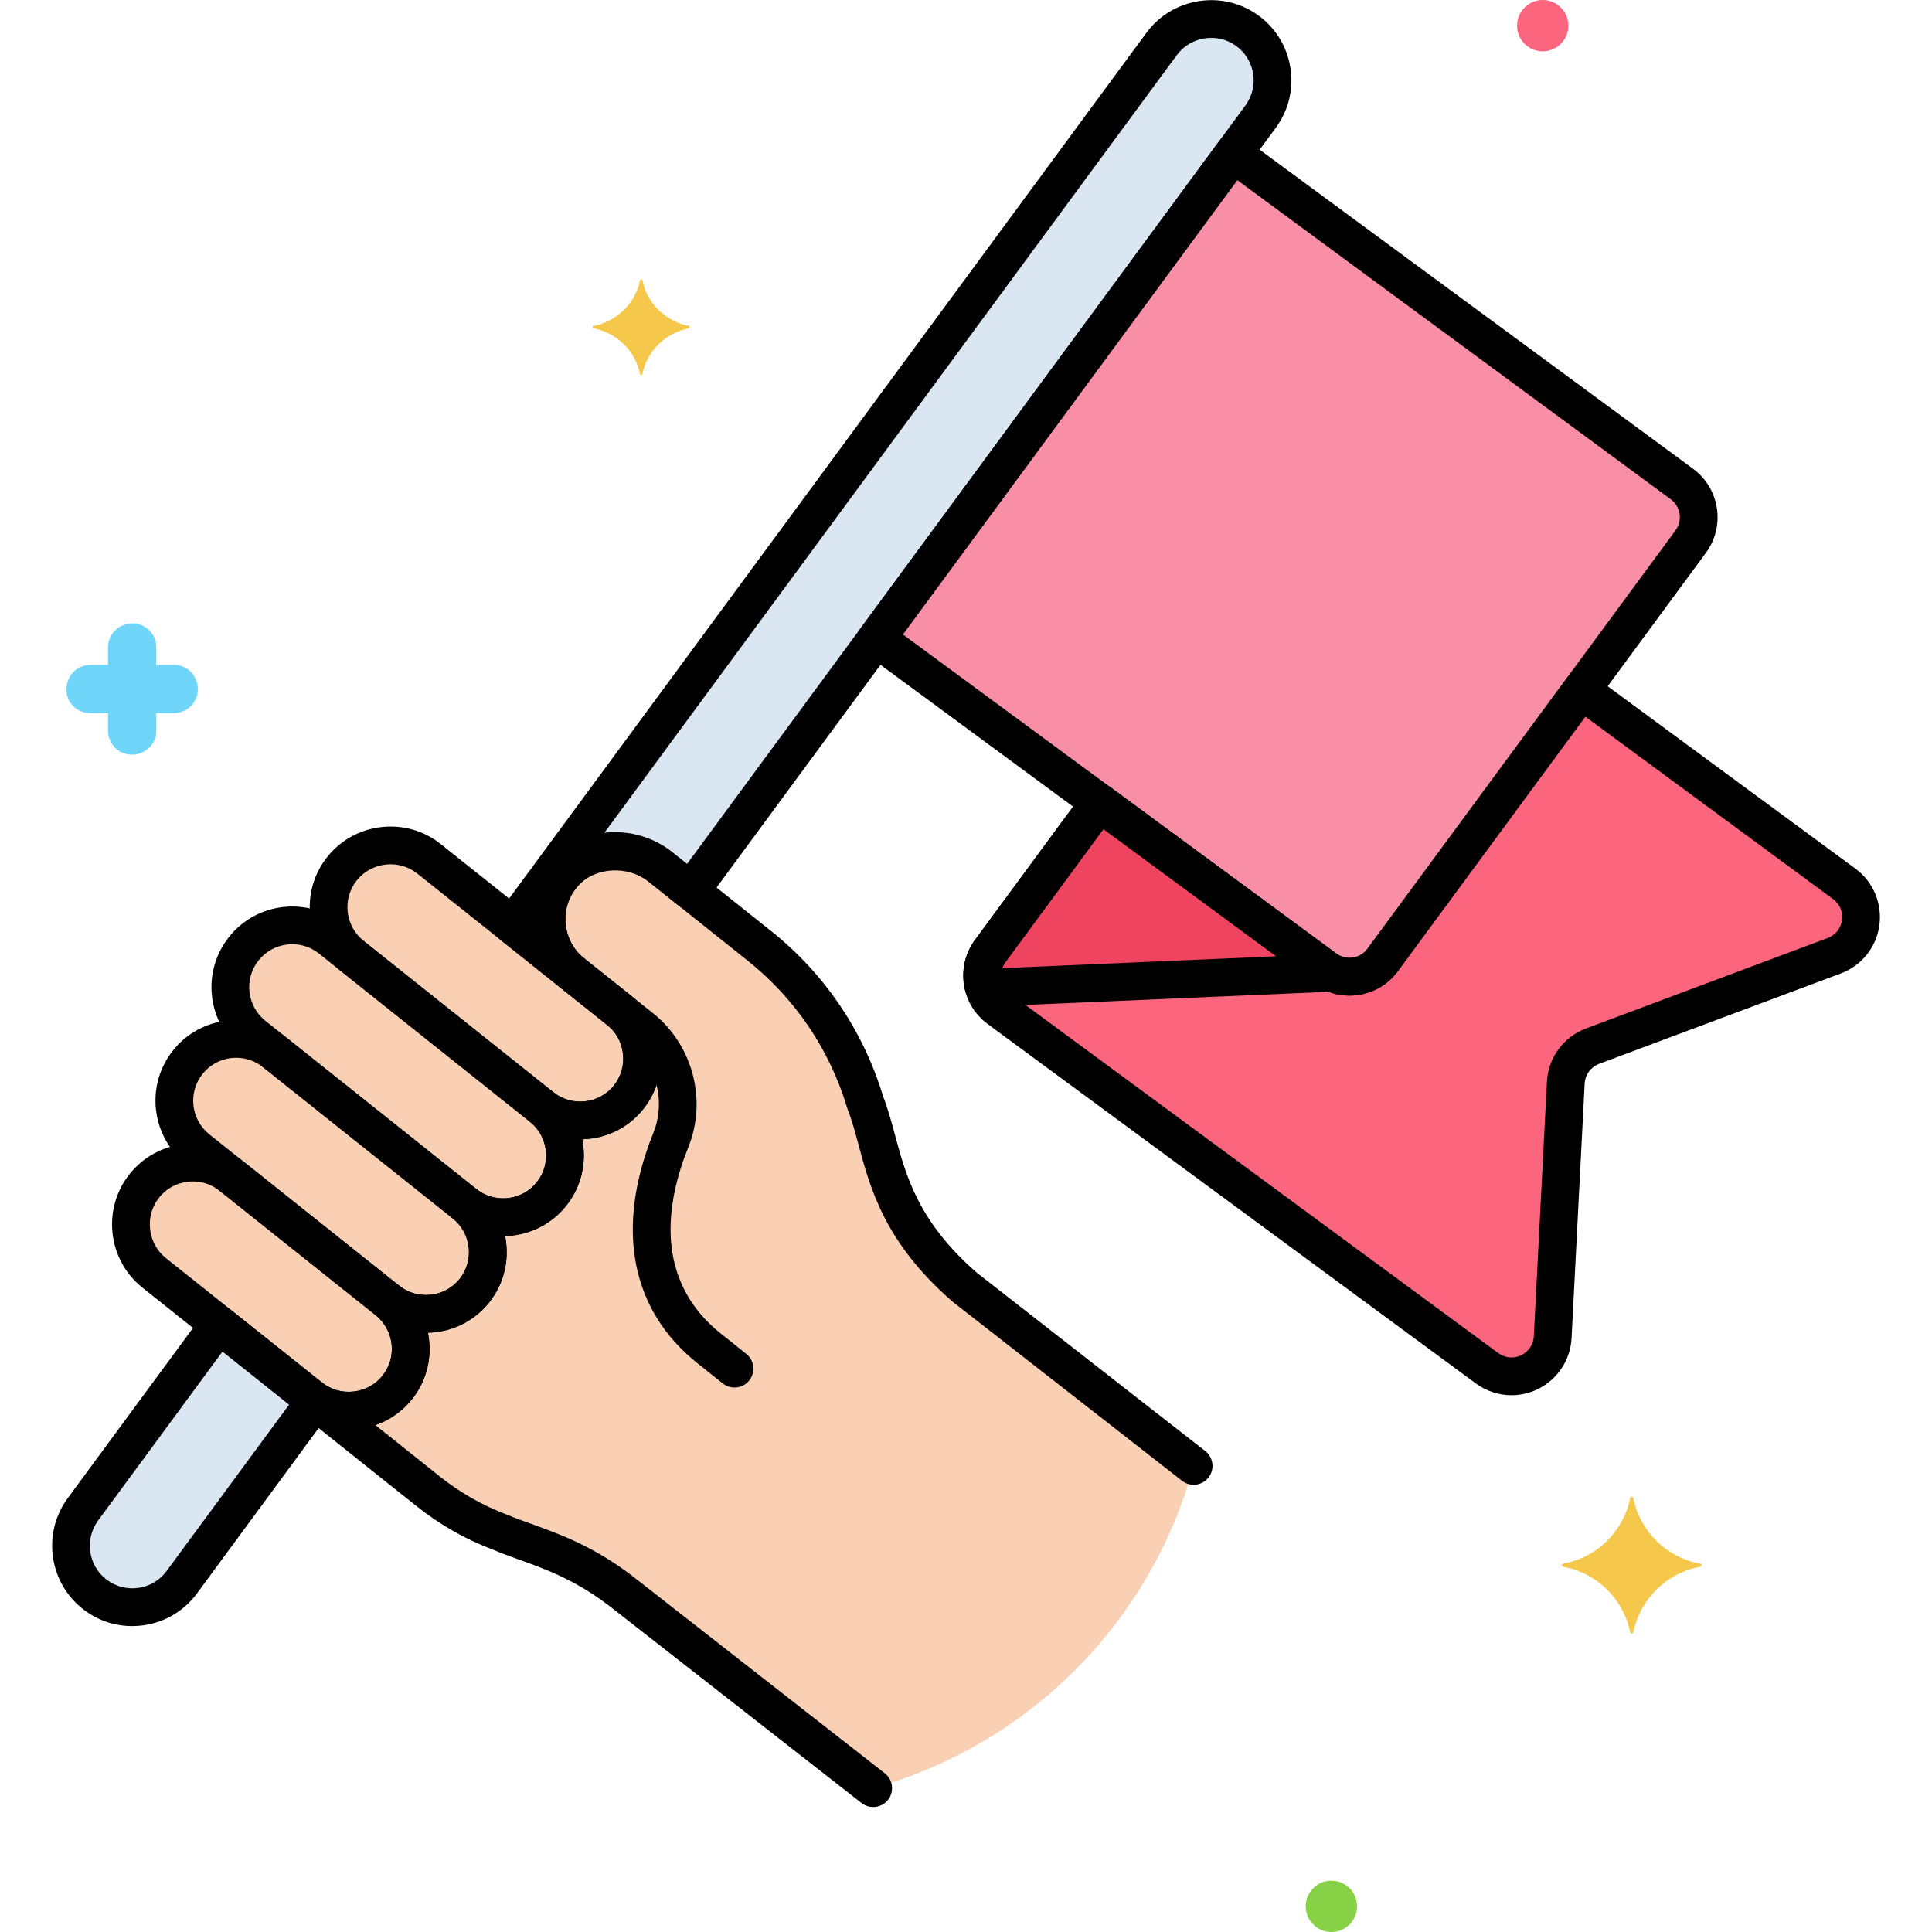
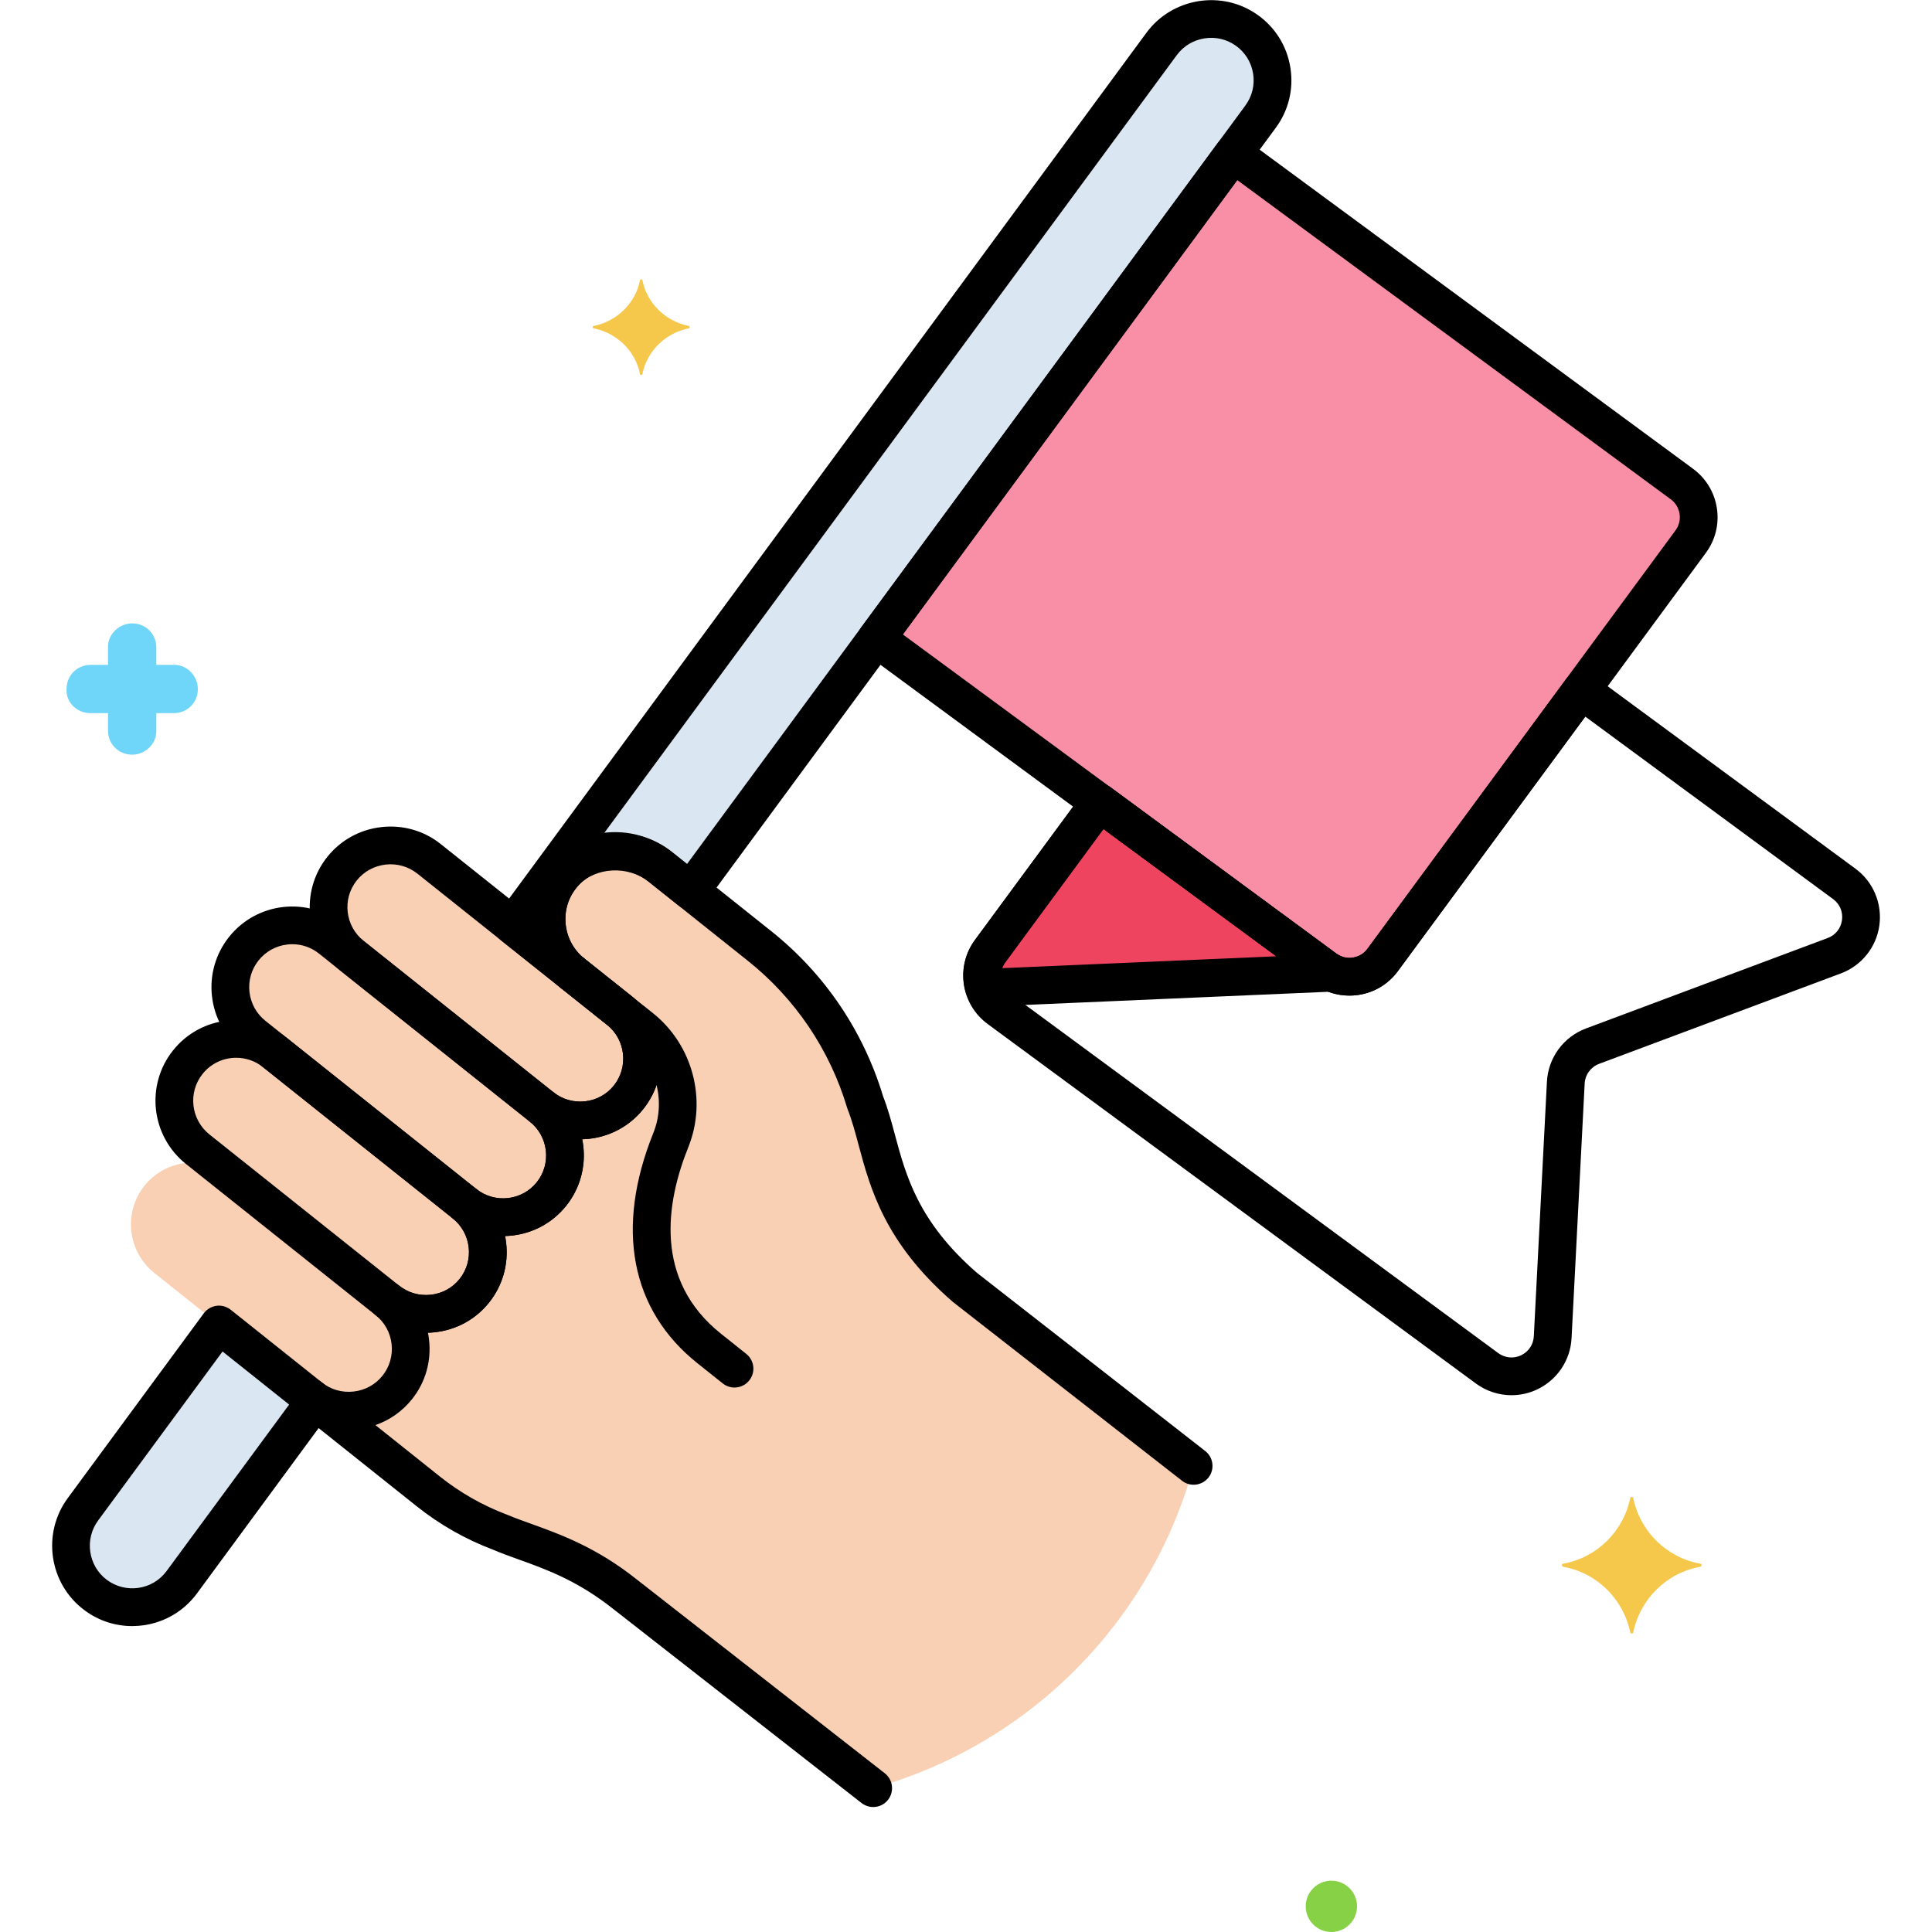
<svg xmlns="http://www.w3.org/2000/svg" width="32" height="32" viewBox="0 0 32 32" fill="none">
  <g clip-path="url(#clip0_5_66)">
-     <path d="M25.934 17.932C25.948 17.66 26.123 17.423 26.378 17.327L30.381 15.83C30.889 15.64 30.984 14.962 30.547 14.64L26.191 11.433L22.902 15.899C22.678 16.203 22.25 16.268 21.947 16.045L18.211 13.294L16.399 15.754C16.176 16.058 16.241 16.486 16.545 16.709L24.63 22.663C25.068 22.986 25.689 22.691 25.718 22.148L25.934 17.932Z" fill="#FC657E" />
    <path d="M5.665 14.389C6.017 13.947 6.666 13.874 7.108 14.226L10.249 16.73C10.691 17.082 10.764 17.732 10.412 18.173C10.06 18.615 9.412 18.686 8.971 18.334L5.829 15.83C5.388 15.478 5.313 14.83 5.665 14.389Z" fill="#F9D0B4" />
    <path d="M9.135 19.775C9.488 19.333 9.415 18.688 8.973 18.336L5.478 15.55C5.036 15.197 4.391 15.27 4.039 15.713C3.686 16.155 3.759 16.799 4.201 17.152L7.696 19.938C8.138 20.291 8.782 20.218 9.135 19.775Z" fill="#F9D0B4" />
    <path d="M3.11 17.593C3.462 17.151 4.11 17.08 4.552 17.432L7.694 19.936C8.135 20.288 8.21 20.936 7.858 21.378C7.506 21.819 6.858 21.89 6.416 21.538L3.275 19.034C2.833 18.682 2.758 18.035 3.11 17.593ZM2.392 19.64C2.744 19.199 3.392 19.127 3.833 19.479L6.416 21.539C6.858 21.891 6.933 22.538 6.581 22.98C6.229 23.421 5.579 23.495 5.138 23.143L2.555 21.083C2.113 20.731 2.04 20.082 2.392 19.64Z" fill="#F9D0B4" />
    <path d="M15.981 21.322C14.609 20.129 14.655 19.085 14.332 18.261C14.025 17.237 13.413 16.331 12.577 15.665L10.936 14.357C10.49 14.001 9.839 13.996 9.42 14.384C8.897 14.869 8.945 15.69 9.481 16.118L9.621 16.229L10.22 16.707C10.647 17.047 10.765 17.666 10.455 18.116C10.115 18.608 9.431 18.701 8.971 18.334C9.412 18.686 9.487 19.334 9.135 19.775C8.783 20.217 8.135 20.288 7.694 19.936C8.135 20.288 8.21 20.936 7.858 21.377C7.506 21.819 6.858 21.89 6.416 21.538C6.858 21.89 6.933 22.538 6.581 22.98C6.229 23.421 5.579 23.494 5.138 23.142L7.095 24.703C7.454 24.989 7.855 25.216 8.284 25.378C8.823 25.608 9.527 25.747 10.357 26.409L14.463 29.617L14.5 29.607C17.068 28.875 19.067 26.855 19.771 24.279L15.981 21.322Z" fill="#F9D0B4" />
    <path d="M5.138 23.142L3.627 21.938L1.375 24.998C1.042 25.447 1.134 26.082 1.582 26.417C2.033 26.756 2.673 26.662 3.009 26.209L5.219 23.207L5.138 23.142ZM20.645 0.498C20.193 0.18 19.569 0.281 19.241 0.727L8.492 15.329L9.481 16.118C8.969 15.709 8.903 14.941 9.354 14.451C9.751 14.02 10.48 13.993 10.938 14.359L11.439 14.758L20.879 1.933C21.217 1.474 21.111 0.827 20.645 0.498Z" fill="#DAE6F1" />
    <path d="M21.946 16.045L18.211 13.294L16.399 15.754C16.266 15.936 16.237 16.162 16.299 16.362L22.059 16.112C22.021 16.093 21.983 16.071 21.946 16.045Z" fill="#EF4460" />
    <path d="M27.857 8.017L20.427 2.546L14.518 10.575L21.947 16.045C22.25 16.268 22.678 16.203 22.902 15.899L28.002 8.973C28.226 8.669 28.161 8.241 27.857 8.017Z" fill="#F98FA6" />
    <path d="M1.502 11.812H1.789V12.1C1.789 12.325 1.964 12.5 2.189 12.5C2.402 12.5 2.589 12.325 2.589 12.113V12.1V11.812H2.877C3.102 11.812 3.277 11.637 3.277 11.412C3.277 11.2 3.102 11.012 2.889 11.012H2.877H2.589V10.725C2.589 10.5 2.414 10.325 2.189 10.325C1.977 10.325 1.789 10.5 1.789 10.713V10.725V11.012H1.502C1.277 11.012 1.102 11.188 1.102 11.412C1.089 11.625 1.264 11.812 1.502 11.812C1.489 11.812 1.489 11.812 1.502 11.812Z" fill="#70D6F9" />
    <path d="M22.052 32C22.286 32 22.477 31.81 22.477 31.575C22.477 31.34 22.286 31.15 22.052 31.15C21.817 31.15 21.627 31.34 21.627 31.575C21.627 31.81 21.817 32 22.052 32Z" fill="#87D147" />
-     <path d="M25.552 0.85C25.786 0.85 25.977 0.66 25.977 0.425C25.977 0.19 25.786 0 25.552 0C25.317 0 25.127 0.19 25.127 0.425C25.127 0.66 25.317 0.85 25.552 0.85Z" fill="#FC657E" />
    <path d="M11.414 5.4C11.027 5.325 10.714 5.025 10.639 4.637C10.639 4.625 10.602 4.625 10.602 4.637C10.527 5.025 10.214 5.325 9.827 5.4C9.814 5.4 9.814 5.425 9.827 5.437C10.214 5.512 10.527 5.812 10.602 6.2C10.602 6.212 10.639 6.212 10.639 6.2C10.714 5.812 11.027 5.512 11.414 5.437C11.427 5.425 11.427 5.4 11.414 5.4ZM25.889 25.9C26.452 25.8 26.889 25.363 27.002 24.812C27.002 24.788 27.052 24.788 27.052 24.812C27.164 25.363 27.602 25.8 28.164 25.9C28.189 25.9 28.189 25.938 28.164 25.95C27.602 26.05 27.164 26.488 27.052 27.038C27.052 27.062 27.002 27.062 27.002 27.038C26.889 26.488 26.452 26.05 25.889 25.95C25.864 25.938 25.864 25.9 25.889 25.9Z" fill="#F5C84C" />
    <path d="M12.166 22.982C12.098 22.982 12.029 22.96 11.971 22.914L11.552 22.58C10.446 21.698 10.186 20.343 10.821 18.766C11.033 18.24 10.871 17.625 10.426 17.271L9.265 16.345C9.13 16.238 9.108 16.041 9.215 15.906C9.323 15.771 9.52 15.749 9.655 15.857L10.816 16.782C11.475 17.308 11.715 18.219 11.401 19C11.031 19.918 10.825 21.2 11.942 22.091L12.361 22.425C12.496 22.533 12.518 22.729 12.41 22.864C12.349 22.942 12.258 22.982 12.166 22.982Z" fill="black" />
    <path d="M9.61 18.87C9.317 18.87 9.022 18.775 8.776 18.579L5.634 16.074C5.057 15.614 4.961 14.77 5.42 14.194C5.643 13.915 5.961 13.739 6.318 13.699C6.674 13.659 7.024 13.759 7.302 13.982L10.444 16.486C11.021 16.946 11.117 17.791 10.656 18.368C10.393 18.698 10.004 18.87 9.61 18.87ZM5.909 14.583C5.664 14.89 5.716 15.34 6.024 15.585L9.165 18.09C9.473 18.336 9.923 18.286 10.168 17.979C10.413 17.671 10.363 17.22 10.055 16.975L6.913 14.47C6.764 14.352 6.578 14.299 6.388 14.32C6.197 14.342 6.027 14.435 5.909 14.583Z" fill="black" />
    <path d="M8.331 20.474C8.03 20.474 7.74 20.373 7.501 20.182L4.006 17.397C3.727 17.174 3.551 16.856 3.511 16.501C3.471 16.146 3.572 15.797 3.794 15.518C4.254 14.941 5.096 14.846 5.673 15.306L9.167 18.091C9.744 18.551 9.839 19.394 9.379 19.97C9.157 20.249 8.839 20.425 8.484 20.465C8.433 20.471 8.382 20.474 8.331 20.474ZM4.841 15.639C4.814 15.639 4.787 15.64 4.76 15.644C4.571 15.665 4.401 15.759 4.283 15.907C4.164 16.056 4.111 16.242 4.132 16.431C4.154 16.62 4.247 16.789 4.396 16.908L7.89 19.694C8.039 19.812 8.225 19.866 8.414 19.844C8.603 19.823 8.772 19.729 8.891 19.581C9.136 19.274 9.085 18.825 8.778 18.58L5.283 15.794C5.156 15.693 5.002 15.639 4.841 15.639Z" fill="black" />
    <path d="M7.054 22.075C6.752 22.075 6.461 21.974 6.221 21.783L3.08 19.279C2.502 18.818 2.406 17.975 2.866 17.398C3.325 16.822 4.169 16.727 4.747 17.188L7.888 19.692C8.167 19.915 8.343 20.233 8.384 20.588C8.424 20.944 8.324 21.294 8.102 21.573C7.88 21.851 7.561 22.027 7.205 22.066C7.155 22.072 7.104 22.075 7.054 22.075ZM3.912 17.52C3.702 17.52 3.495 17.612 3.355 17.788C3.11 18.095 3.161 18.544 3.469 18.79L6.611 21.294C6.76 21.413 6.946 21.466 7.136 21.445C7.326 21.424 7.495 21.331 7.613 21.183C7.731 21.035 7.784 20.849 7.763 20.659C7.741 20.469 7.647 20.299 7.499 20.181L4.357 17.676C4.226 17.571 4.068 17.52 3.912 17.52Z" fill="black" />
-     <path d="M5.774 23.678C5.472 23.678 5.181 23.577 4.943 23.387L2.36 21.328C1.782 20.867 1.687 20.023 2.147 19.445C2.37 19.167 2.688 18.991 3.044 18.951C3.4 18.912 3.749 19.013 4.028 19.235L6.611 21.294C6.89 21.516 7.066 21.835 7.106 22.19C7.147 22.546 7.047 22.896 6.825 23.174C6.603 23.453 6.284 23.629 5.928 23.669C5.876 23.675 5.825 23.678 5.774 23.678ZM3.194 19.568C3.168 19.568 3.14 19.57 3.113 19.573C2.923 19.594 2.754 19.687 2.636 19.835C2.518 19.983 2.464 20.17 2.486 20.36C2.507 20.551 2.601 20.721 2.749 20.839L5.332 22.898C5.481 23.017 5.667 23.07 5.858 23.048C6.048 23.027 6.218 22.933 6.336 22.785C6.581 22.478 6.529 22.029 6.221 21.783L3.638 19.724C3.511 19.622 3.356 19.568 3.194 19.568Z" fill="black" />
    <path d="M14.463 29.93C14.395 29.93 14.328 29.908 14.27 29.864L10.164 26.655C9.571 26.183 9.052 25.995 8.594 25.831C8.444 25.777 8.303 25.726 8.167 25.668C7.709 25.495 7.283 25.253 6.9 24.947L4.943 23.387C4.943 23.387 4.943 23.387 4.943 23.387C4.808 23.279 4.786 23.083 4.893 22.948C5.001 22.813 5.197 22.791 5.332 22.898C5.481 23.017 5.667 23.07 5.858 23.048C6.048 23.027 6.218 22.933 6.336 22.785C6.454 22.637 6.507 22.451 6.486 22.261C6.464 22.071 6.37 21.901 6.221 21.783C6.144 21.721 6.104 21.63 6.104 21.539C6.104 21.47 6.126 21.401 6.172 21.344C6.28 21.209 6.476 21.187 6.611 21.294C6.76 21.413 6.946 21.466 7.136 21.445C7.326 21.424 7.495 21.331 7.613 21.183C7.731 21.035 7.784 20.849 7.763 20.659C7.741 20.469 7.647 20.299 7.499 20.181C7.421 20.119 7.381 20.028 7.381 19.936C7.381 19.868 7.403 19.799 7.449 19.742C7.557 19.607 7.753 19.585 7.888 19.692C8.196 19.938 8.646 19.888 8.891 19.581C9.135 19.274 9.084 18.824 8.776 18.579C8.699 18.517 8.658 18.426 8.658 18.334C8.658 18.266 8.681 18.197 8.726 18.14C8.834 18.005 9.031 17.982 9.166 18.09C9.314 18.209 9.501 18.262 9.69 18.241C9.88 18.22 10.05 18.127 10.168 17.979C10.286 17.83 10.339 17.644 10.318 17.453C10.296 17.263 10.203 17.093 10.055 16.975L9.286 16.362C8.968 16.108 8.77 15.728 8.743 15.319C8.716 14.911 8.864 14.508 9.147 14.214C9.662 13.681 10.533 13.636 11.131 14.113L12.772 15.421C13.658 16.127 14.299 17.074 14.627 18.159C14.708 18.367 14.765 18.579 14.825 18.803C15.006 19.475 15.21 20.236 16.18 21.081L19.962 24.033C20.098 24.139 20.123 24.336 20.017 24.472C19.91 24.608 19.714 24.632 19.578 24.526L15.789 21.569C15.784 21.565 15.78 21.562 15.776 21.558C14.657 20.586 14.415 19.688 14.221 18.965C14.165 18.754 14.111 18.555 14.04 18.375C14.037 18.367 14.034 18.359 14.032 18.351C13.742 17.383 13.171 16.539 12.382 15.91L10.741 14.602C10.393 14.324 9.89 14.344 9.597 14.648C9.433 14.818 9.351 15.042 9.367 15.278C9.382 15.512 9.494 15.729 9.676 15.874L10.444 16.486C11.021 16.946 11.117 17.791 10.656 18.368C10.4 18.689 10.025 18.861 9.643 18.87C9.719 19.245 9.635 19.649 9.379 19.97C9.123 20.291 8.747 20.463 8.365 20.472C8.373 20.51 8.379 20.549 8.383 20.588C8.424 20.944 8.324 21.294 8.102 21.572C7.88 21.851 7.561 22.027 7.205 22.066C7.166 22.071 7.127 22.073 7.088 22.074C7.096 22.112 7.102 22.151 7.106 22.19C7.147 22.546 7.047 22.896 6.825 23.174C6.665 23.375 6.455 23.522 6.218 23.604L7.29 24.459C7.623 24.724 7.994 24.935 8.393 25.086C8.398 25.087 8.402 25.089 8.406 25.091C8.527 25.142 8.662 25.191 8.805 25.242C9.284 25.415 9.88 25.629 10.551 26.164L14.655 29.371C14.791 29.478 14.815 29.674 14.709 29.81C14.648 29.889 14.556 29.93 14.463 29.93Z" fill="black" />
    <path d="M2.189 26.933C1.904 26.933 1.627 26.842 1.395 26.667C0.811 26.23 0.69 25.397 1.124 24.811L3.375 21.753C3.426 21.684 3.502 21.64 3.586 21.628C3.67 21.617 3.755 21.641 3.822 21.694L5.332 22.898V22.898L5.414 22.963C5.545 23.067 5.57 23.257 5.47 23.392L3.261 26.394C3.048 26.681 2.737 26.867 2.384 26.919C2.319 26.928 2.254 26.933 2.189 26.933ZM3.686 22.385L1.626 25.183C1.396 25.494 1.46 25.935 1.769 26.167C1.921 26.28 2.107 26.327 2.294 26.3C2.481 26.273 2.646 26.174 2.758 26.023L4.789 23.264L3.686 22.385ZM9.481 16.43C9.413 16.43 9.344 16.408 9.286 16.362C9.286 16.362 9.286 16.362 9.286 16.362L8.297 15.574C8.166 15.469 8.141 15.279 8.24 15.144L18.989 0.542C19.415 -0.037 20.239 -0.171 20.825 0.243C21.12 0.45 21.314 0.76 21.372 1.116C21.43 1.472 21.344 1.828 21.13 2.118L11.69 14.943C11.64 15.011 11.564 15.056 11.479 15.067C11.395 15.078 11.31 15.055 11.244 15.002L10.743 14.603C10.404 14.332 9.862 14.36 9.583 14.663C9.426 14.834 9.349 15.056 9.367 15.288C9.385 15.518 9.497 15.731 9.675 15.873L9.676 15.874C9.811 15.981 9.833 16.178 9.725 16.313C9.664 16.39 9.573 16.43 9.481 16.43ZM10.192 13.794C10.526 13.794 10.863 13.899 11.133 14.114L11.379 14.311L20.627 1.748C20.74 1.594 20.786 1.405 20.755 1.217C20.724 1.028 20.622 0.864 20.465 0.754C20.155 0.535 19.718 0.606 19.492 0.912L10.001 13.806C10.064 13.798 10.128 13.794 10.192 13.794ZM16.299 16.674C16.163 16.674 16.042 16.586 16.001 16.454C15.907 16.152 15.962 15.821 16.148 15.569L17.959 13.109C18.062 12.97 18.257 12.94 18.396 13.042L22.132 15.793C22.15 15.806 22.17 15.818 22.194 15.829C22.323 15.891 22.394 16.033 22.366 16.174C22.337 16.314 22.217 16.418 22.073 16.424L16.313 16.674C16.308 16.674 16.304 16.674 16.299 16.674ZM18.277 13.731L16.651 15.939C16.629 15.969 16.612 16.002 16.6 16.036L21.14 15.839L18.277 13.731Z" fill="black" />
    <path d="M25.035 23.109C24.826 23.109 24.619 23.043 24.445 22.915L16.359 16.961C16.145 16.803 16.005 16.572 15.965 16.309C15.925 16.046 15.99 15.783 16.148 15.569L17.959 13.109C18.061 12.97 18.257 12.94 18.396 13.042L22.132 15.793C22.212 15.852 22.309 15.876 22.407 15.861C22.505 15.846 22.592 15.794 22.65 15.714L25.939 11.248C26.042 11.109 26.237 11.079 26.376 11.181L30.732 14.388C31.027 14.605 31.178 14.965 31.128 15.328C31.078 15.69 30.833 15.995 30.49 16.123L26.487 17.62C26.349 17.672 26.254 17.801 26.247 17.948L26.03 22.164C26.011 22.53 25.793 22.855 25.461 23.013C25.326 23.077 25.18 23.109 25.035 23.109ZM18.277 13.731L16.651 15.939C16.592 16.019 16.568 16.117 16.583 16.215C16.598 16.313 16.65 16.399 16.73 16.458L24.815 22.411C24.927 22.493 25.068 22.507 25.194 22.448C25.319 22.388 25.398 22.27 25.405 22.131L25.622 17.916C25.643 17.52 25.896 17.174 26.268 17.035L30.271 15.537C30.401 15.489 30.49 15.378 30.509 15.241C30.528 15.104 30.473 14.973 30.361 14.891L26.257 11.869L23.153 16.084C22.996 16.299 22.764 16.439 22.501 16.479C22.238 16.518 21.975 16.454 21.761 16.296L18.277 13.731Z" fill="black" />
    <path d="M22.349 16.49C22.139 16.49 21.934 16.424 21.761 16.296L14.332 10.826C14.193 10.724 14.164 10.528 14.266 10.389L20.175 2.361C20.224 2.294 20.298 2.25 20.38 2.237C20.462 2.225 20.546 2.245 20.612 2.294L28.043 7.765C28.257 7.923 28.397 8.155 28.437 8.418C28.477 8.681 28.412 8.944 28.254 9.158L23.154 16.085C22.996 16.299 22.764 16.439 22.501 16.479C22.45 16.487 22.4 16.49 22.349 16.49ZM14.954 10.508L22.132 15.793C22.211 15.852 22.309 15.876 22.407 15.861C22.505 15.846 22.591 15.794 22.65 15.714L27.75 8.787C27.809 8.708 27.834 8.61 27.819 8.512C27.804 8.414 27.752 8.327 27.672 8.269L20.493 2.983L14.954 10.508Z" fill="black" />
  </g>
  <defs>
    <clipPath id="clip0_5_66">
      <rect width="32" height="32" fill="white" />
    </clipPath>
  </defs>
</svg>